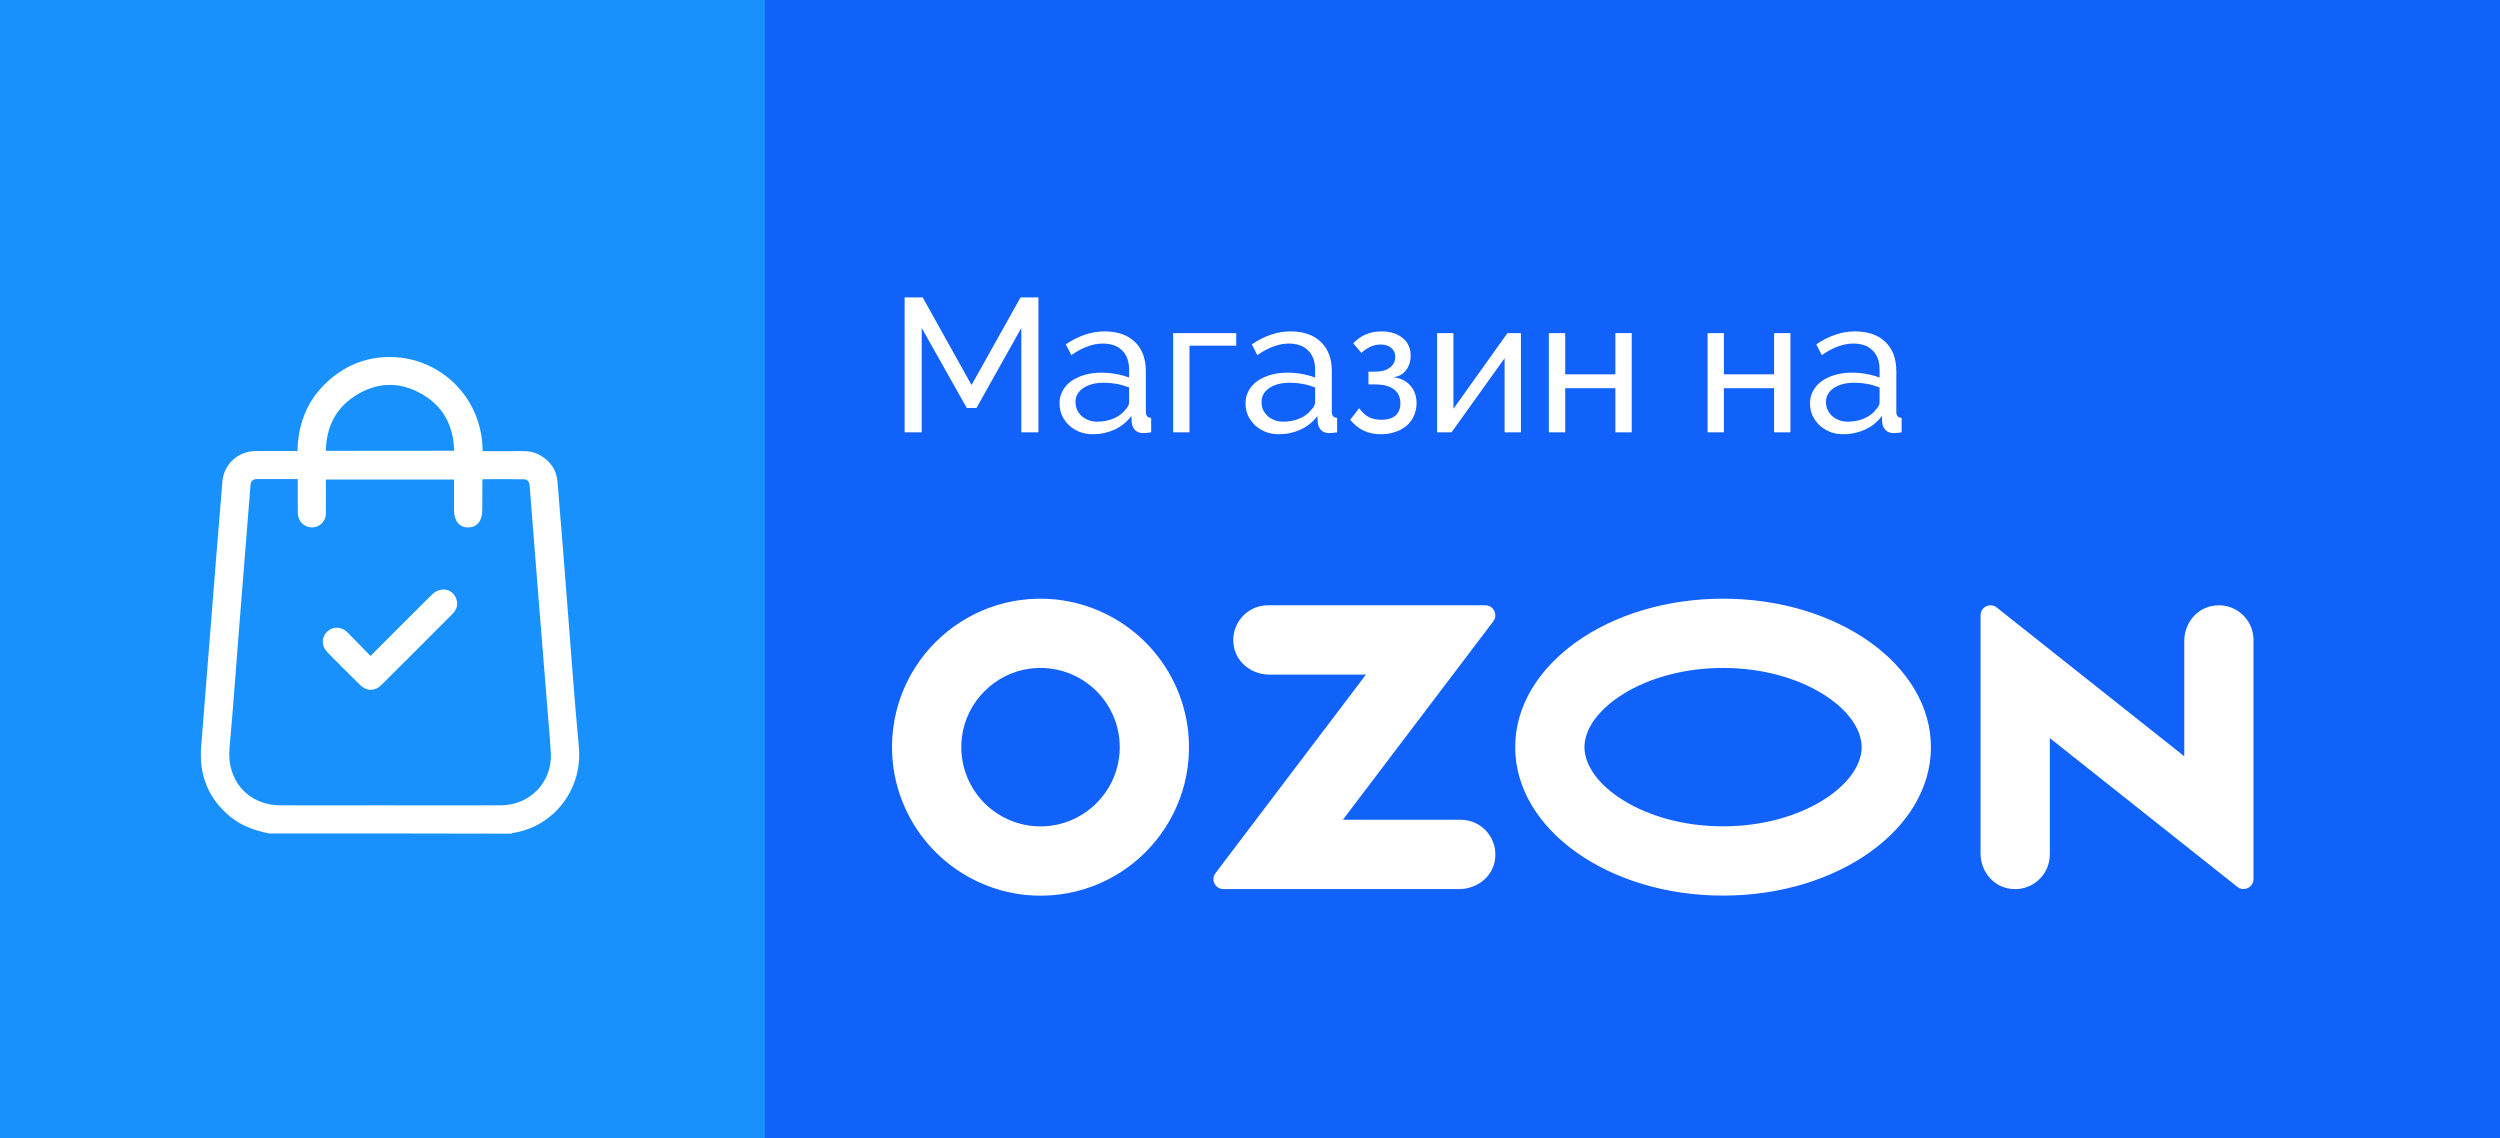
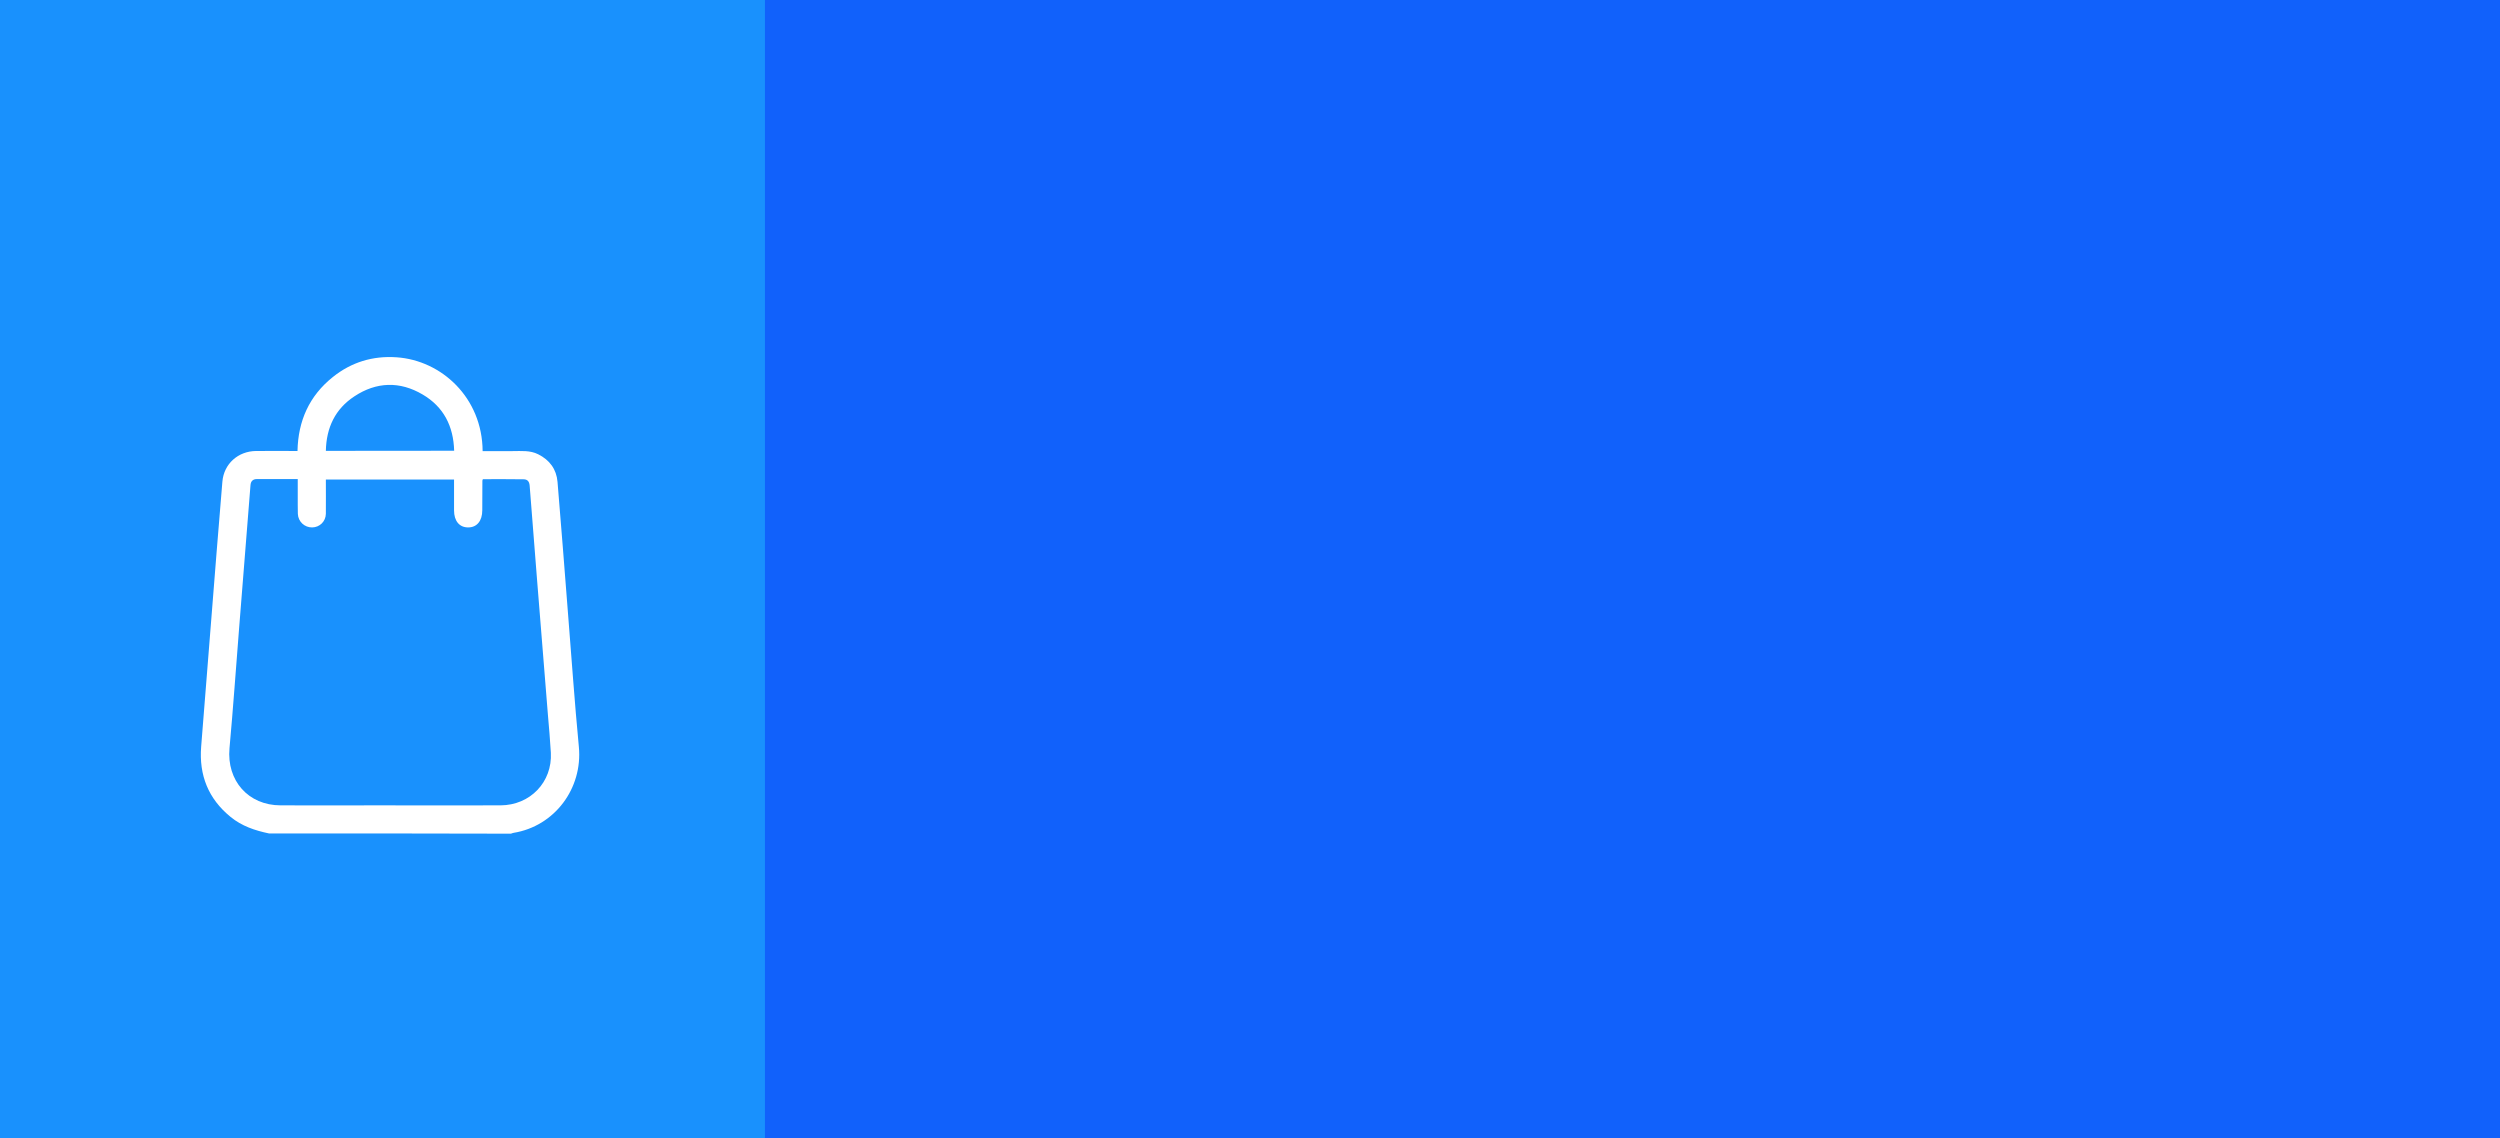
<svg xmlns="http://www.w3.org/2000/svg" width="134" height="61" viewBox="0 0 134 61" fill="none">
  <rect x="0" y="0" width="134" height="61" fill="#333333" stroke="none" />
  <g clip-path="url(#clip0_255_4633)">
    <rect x="-3" y="-3" width="140" height="67" fill="#1161FB" />
-     <path d="M56.325 44.259C58.215 44.019 59.742 42.493 59.983 40.601C60.067 39.956 60.002 39.299 59.792 38.683C59.582 38.066 59.234 37.507 58.774 37.046C58.313 36.586 57.753 36.237 57.137 36.028C56.521 35.818 55.864 35.753 55.219 35.837C53.327 36.078 51.801 37.605 51.561 39.495C51.477 40.141 51.542 40.797 51.752 41.413C51.961 42.029 52.31 42.589 52.77 43.05C53.23 43.51 53.79 43.859 54.407 44.068C55.023 44.278 55.679 44.343 56.325 44.259ZM56.583 32.13C58.402 32.321 60.101 33.132 61.395 34.425C62.688 35.719 63.499 37.418 63.69 39.237C64.189 44.271 59.993 48.467 54.958 47.968C53.139 47.776 51.44 46.966 50.147 45.672C48.853 44.378 48.043 42.68 47.852 40.86C47.353 35.827 51.549 31.631 56.583 32.13ZM67.962 32.444H79.613C80.056 32.444 80.306 32.951 80.04 33.304L71.978 43.939H78.294C79.446 43.939 80.352 44.987 80.114 46.181C79.939 47.056 79.117 47.653 78.225 47.653H65.571C65.133 47.653 64.884 47.151 65.148 46.803L73.215 36.158H68.031C67.139 36.158 66.317 35.56 66.142 34.686C65.903 33.492 66.81 32.444 67.962 32.444ZM118.527 32.487C119.73 32.234 120.788 33.144 120.788 34.301V47.116C120.788 47.564 120.271 47.813 119.921 47.535L109.87 39.561V45.799C109.87 46.957 108.812 47.867 107.61 47.614C106.747 47.433 106.157 46.63 106.157 45.749V32.98C106.157 32.532 106.674 32.283 107.023 32.561L117.076 40.535V34.351C117.076 33.471 117.668 32.669 118.529 32.487H118.527ZM92.356 32.089C98.51 32.089 103.498 35.652 103.498 40.047C103.498 44.441 98.51 48.004 92.356 48.004C86.202 48.004 81.214 44.441 81.214 40.047C81.214 35.652 86.202 32.089 92.356 32.089ZM92.356 35.802C88.104 35.802 84.927 38.044 84.927 40.047C84.927 42.05 88.104 44.291 92.356 44.291C96.608 44.291 99.784 42.051 99.784 40.047C99.784 38.042 96.608 35.802 92.356 35.802Z" fill="white" />
-     <path d="M54.743 23.173V17.579L52.338 21.869H51.819L49.404 17.579V23.173H48.487V15.939H49.455L52.074 20.636L54.702 15.939H55.66V23.173H54.743ZM58.574 23.275C58.323 23.275 58.089 23.234 57.871 23.152C57.654 23.064 57.464 22.945 57.301 22.796C57.145 22.646 57.019 22.473 56.924 22.276C56.836 22.073 56.791 21.852 56.791 21.614C56.791 21.369 56.846 21.149 56.954 20.952C57.063 20.748 57.216 20.575 57.413 20.432C57.617 20.29 57.854 20.177 58.126 20.096C58.404 20.015 58.707 19.974 59.033 19.974C59.291 19.974 59.552 19.997 59.817 20.045C60.082 20.093 60.316 20.157 60.52 20.239V19.811C60.52 19.376 60.398 19.036 60.154 18.792C59.909 18.541 59.563 18.415 59.114 18.415C58.578 18.415 58.014 18.622 57.423 19.036L57.128 18.456C57.814 17.994 58.503 17.763 59.196 17.763C59.895 17.763 60.439 17.95 60.826 18.323C61.22 18.697 61.417 19.223 61.417 19.902V22.073C61.417 22.283 61.512 22.392 61.702 22.398V23.173C61.607 23.186 61.529 23.197 61.468 23.203C61.407 23.21 61.342 23.214 61.274 23.214C61.098 23.214 60.955 23.163 60.846 23.061C60.744 22.952 60.683 22.823 60.663 22.674L60.642 22.297C60.405 22.616 60.102 22.86 59.736 23.03C59.376 23.193 58.989 23.275 58.574 23.275ZM58.809 22.602C59.128 22.602 59.423 22.545 59.695 22.429C59.974 22.307 60.184 22.147 60.327 21.95C60.456 21.821 60.52 21.689 60.52 21.553V20.768C60.086 20.599 59.634 20.514 59.165 20.514C58.717 20.514 58.35 20.609 58.065 20.799C57.786 20.989 57.647 21.237 57.647 21.543C57.647 21.692 57.674 21.831 57.729 21.96C57.79 22.09 57.871 22.202 57.973 22.297C58.082 22.392 58.208 22.466 58.35 22.521C58.493 22.575 58.646 22.602 58.809 22.602ZM66.263 18.527H63.757V23.173H62.881V17.855H66.263V18.527ZM68.544 23.275C68.292 23.275 68.058 23.234 67.841 23.152C67.623 23.064 67.433 22.945 67.27 22.796C67.114 22.646 66.988 22.473 66.893 22.276C66.805 22.073 66.761 21.852 66.761 21.614C66.761 21.369 66.815 21.149 66.924 20.952C67.032 20.748 67.185 20.575 67.382 20.432C67.586 20.29 67.824 20.177 68.095 20.096C68.374 20.015 68.676 19.974 69.002 19.974C69.26 19.974 69.522 19.997 69.787 20.045C70.052 20.093 70.286 20.157 70.49 20.239V19.811C70.49 19.376 70.367 19.036 70.123 18.792C69.878 18.541 69.532 18.415 69.084 18.415C68.547 18.415 67.983 18.622 67.392 19.036L67.097 18.456C67.783 17.994 68.472 17.763 69.165 17.763C69.865 17.763 70.408 17.95 70.795 18.323C71.189 18.697 71.386 19.223 71.386 19.902V22.073C71.386 22.283 71.481 22.392 71.671 22.398V23.173C71.576 23.186 71.498 23.197 71.437 23.203C71.376 23.21 71.311 23.214 71.244 23.214C71.067 23.214 70.924 23.163 70.816 23.061C70.714 22.952 70.653 22.823 70.632 22.674L70.612 22.297C70.374 22.616 70.072 22.86 69.705 23.03C69.345 23.193 68.958 23.275 68.544 23.275ZM68.778 22.602C69.097 22.602 69.393 22.545 69.664 22.429C69.943 22.307 70.153 22.147 70.296 21.95C70.425 21.821 70.49 21.689 70.49 21.553V20.768C70.055 20.599 69.603 20.514 69.135 20.514C68.686 20.514 68.32 20.609 68.034 20.799C67.756 20.989 67.617 21.237 67.617 21.543C67.617 21.692 67.644 21.831 67.698 21.96C67.759 22.09 67.841 22.202 67.943 22.297C68.051 22.392 68.177 22.466 68.32 22.521C68.462 22.575 68.615 22.602 68.778 22.602ZM72.534 18.405C72.928 17.977 73.434 17.763 74.052 17.763C74.521 17.763 74.898 17.882 75.183 18.119C75.469 18.35 75.611 18.663 75.611 19.057C75.611 19.369 75.526 19.634 75.356 19.852C75.193 20.062 74.969 20.184 74.684 20.218C75.071 20.266 75.373 20.415 75.591 20.666C75.815 20.911 75.927 21.227 75.927 21.614C75.927 21.859 75.879 22.083 75.784 22.287C75.696 22.49 75.567 22.667 75.397 22.816C75.227 22.959 75.024 23.071 74.786 23.152C74.555 23.234 74.297 23.275 74.012 23.275C73.332 23.275 72.786 23.017 72.371 22.5L72.85 21.879C73.006 22.096 73.18 22.256 73.37 22.358C73.56 22.453 73.784 22.5 74.042 22.5C74.368 22.5 74.62 22.426 74.796 22.276C74.973 22.12 75.061 21.899 75.061 21.614C75.061 21.288 74.945 21.04 74.715 20.87C74.484 20.694 74.147 20.605 73.706 20.605H73.349V19.923H73.706C74.039 19.923 74.3 19.852 74.49 19.709C74.687 19.566 74.786 19.373 74.786 19.128C74.786 18.924 74.715 18.765 74.572 18.649C74.429 18.527 74.236 18.466 73.991 18.466C73.638 18.466 73.298 18.615 72.972 18.914L72.534 18.405ZM77.905 21.91L80.799 17.855H81.522V23.173H80.646V19.199L77.803 23.173H77.029V17.855H77.905V21.91ZM83.895 20.065H86.584V17.855H87.461V23.173H86.584V20.809H83.895V23.173H83.019V17.855H83.895V20.065ZM92.401 20.065H95.091V17.855H95.967V23.173H95.091V20.809H92.401V23.173H91.525V17.855H92.401V20.065ZM98.8 23.275C98.549 23.275 98.314 23.234 98.097 23.152C97.88 23.064 97.689 22.945 97.526 22.796C97.37 22.646 97.245 22.473 97.15 22.276C97.061 22.073 97.017 21.852 97.017 21.614C97.017 21.369 97.071 21.149 97.18 20.952C97.289 20.748 97.442 20.575 97.639 20.432C97.842 20.29 98.08 20.177 98.352 20.096C98.63 20.015 98.933 19.974 99.258 19.974C99.517 19.974 99.778 19.997 100.043 20.045C100.308 20.093 100.542 20.157 100.746 20.239V19.811C100.746 19.376 100.624 19.036 100.379 18.792C100.135 18.541 99.788 18.415 99.34 18.415C98.803 18.415 98.24 18.622 97.649 19.036L97.353 18.456C98.039 17.994 98.729 17.763 99.421 17.763C100.121 17.763 100.664 17.95 101.052 18.323C101.446 18.697 101.643 19.223 101.643 19.902V22.073C101.643 22.283 101.738 22.392 101.928 22.398V23.173C101.833 23.186 101.755 23.197 101.693 23.203C101.632 23.21 101.568 23.214 101.5 23.214C101.323 23.214 101.181 23.163 101.072 23.061C100.97 22.952 100.909 22.823 100.889 22.674L100.868 22.297C100.631 22.616 100.328 22.86 99.962 23.03C99.602 23.193 99.214 23.275 98.8 23.275ZM99.034 22.602C99.354 22.602 99.649 22.545 99.921 22.429C100.199 22.307 100.41 22.147 100.552 21.95C100.681 21.821 100.746 21.689 100.746 21.553V20.768C100.311 20.599 99.86 20.514 99.391 20.514C98.943 20.514 98.576 20.609 98.291 20.799C98.012 20.989 97.873 21.237 97.873 21.543C97.873 21.692 97.9 21.831 97.954 21.96C98.016 22.09 98.097 22.202 98.199 22.297C98.308 22.392 98.433 22.466 98.576 22.521C98.719 22.575 98.871 22.602 99.034 22.602Z" fill="white" />
    <rect x="-3" y="-2" width="44" height="65" fill="#1991FD" />
    <path d="M14.415 44.672C13.671 44.516 12.958 44.279 12.357 43.785C11.163 42.811 10.663 41.549 10.782 40.025C10.957 37.795 11.138 35.572 11.313 33.342C11.513 30.831 11.707 28.326 11.92 25.815C12.001 24.86 12.764 24.179 13.733 24.173C14.464 24.166 15.196 24.173 15.946 24.173C15.978 22.555 16.578 21.218 17.835 20.213C18.829 19.413 19.979 19.063 21.255 19.151C23.655 19.313 25.85 21.306 25.869 24.179C26.407 24.179 26.944 24.179 27.476 24.179C27.938 24.179 28.407 24.129 28.845 24.348C29.458 24.654 29.826 25.147 29.883 25.828C30.077 28.151 30.258 30.481 30.439 32.805C30.633 35.216 30.796 37.627 31.027 40.031C31.239 42.261 29.727 44.285 27.526 44.641C27.476 44.647 27.432 44.672 27.388 44.685C23.061 44.672 18.735 44.672 14.415 44.672ZM25.881 25.684C25.863 25.728 25.856 25.747 25.856 25.759C25.856 26.29 25.85 26.821 25.85 27.352C25.85 27.92 25.562 28.27 25.093 28.27C24.625 28.27 24.337 27.927 24.337 27.358C24.337 26.802 24.337 26.253 24.337 25.703C22.03 25.703 19.754 25.703 17.466 25.703C17.466 26.328 17.472 26.933 17.466 27.539C17.459 27.951 17.134 28.264 16.734 28.27C16.328 28.276 15.984 27.964 15.965 27.546C15.959 27.389 15.959 27.227 15.959 27.071C15.959 26.609 15.959 26.146 15.959 25.678C15.202 25.678 14.483 25.678 13.771 25.678C13.564 25.678 13.445 25.784 13.427 25.997C13.227 28.514 13.027 31.031 12.826 33.548C12.651 35.734 12.501 37.92 12.301 40.106C12.145 41.836 13.302 43.167 15.046 43.167C16.784 43.173 18.522 43.167 20.261 43.167C22.449 43.167 24.637 43.173 26.825 43.167C28.42 43.161 29.608 41.918 29.526 40.35C29.489 39.675 29.426 39.007 29.37 38.339C29.176 35.928 28.983 33.523 28.789 31.112C28.651 29.413 28.52 27.714 28.389 26.021C28.37 25.815 28.276 25.69 28.063 25.69C27.338 25.678 26.613 25.684 25.881 25.684ZM24.343 24.16C24.306 22.842 23.78 21.805 22.649 21.143C21.43 20.425 20.179 20.462 18.997 21.243C17.966 21.918 17.491 22.923 17.466 24.166C19.76 24.16 22.03 24.16 24.343 24.16Z" fill="white" />
-     <path d="M19.86 35.159C20.973 34.047 22.054 32.954 23.148 31.874C23.623 31.405 24.305 31.555 24.474 32.155C24.555 32.448 24.461 32.698 24.255 32.904C22.98 34.179 21.71 35.459 20.429 36.727C20.091 37.058 19.653 37.058 19.316 36.727C18.722 36.146 18.134 35.559 17.552 34.966C17.215 34.622 17.221 34.16 17.54 33.854C17.853 33.56 18.297 33.573 18.634 33.904C19.041 34.316 19.447 34.734 19.86 35.159Z" fill="white" />
  </g>
  <defs>
    <clipPath id="clip0_255_4633">
      <rect width="134" height="61" fill="white" />
    </clipPath>
  </defs>
</svg>